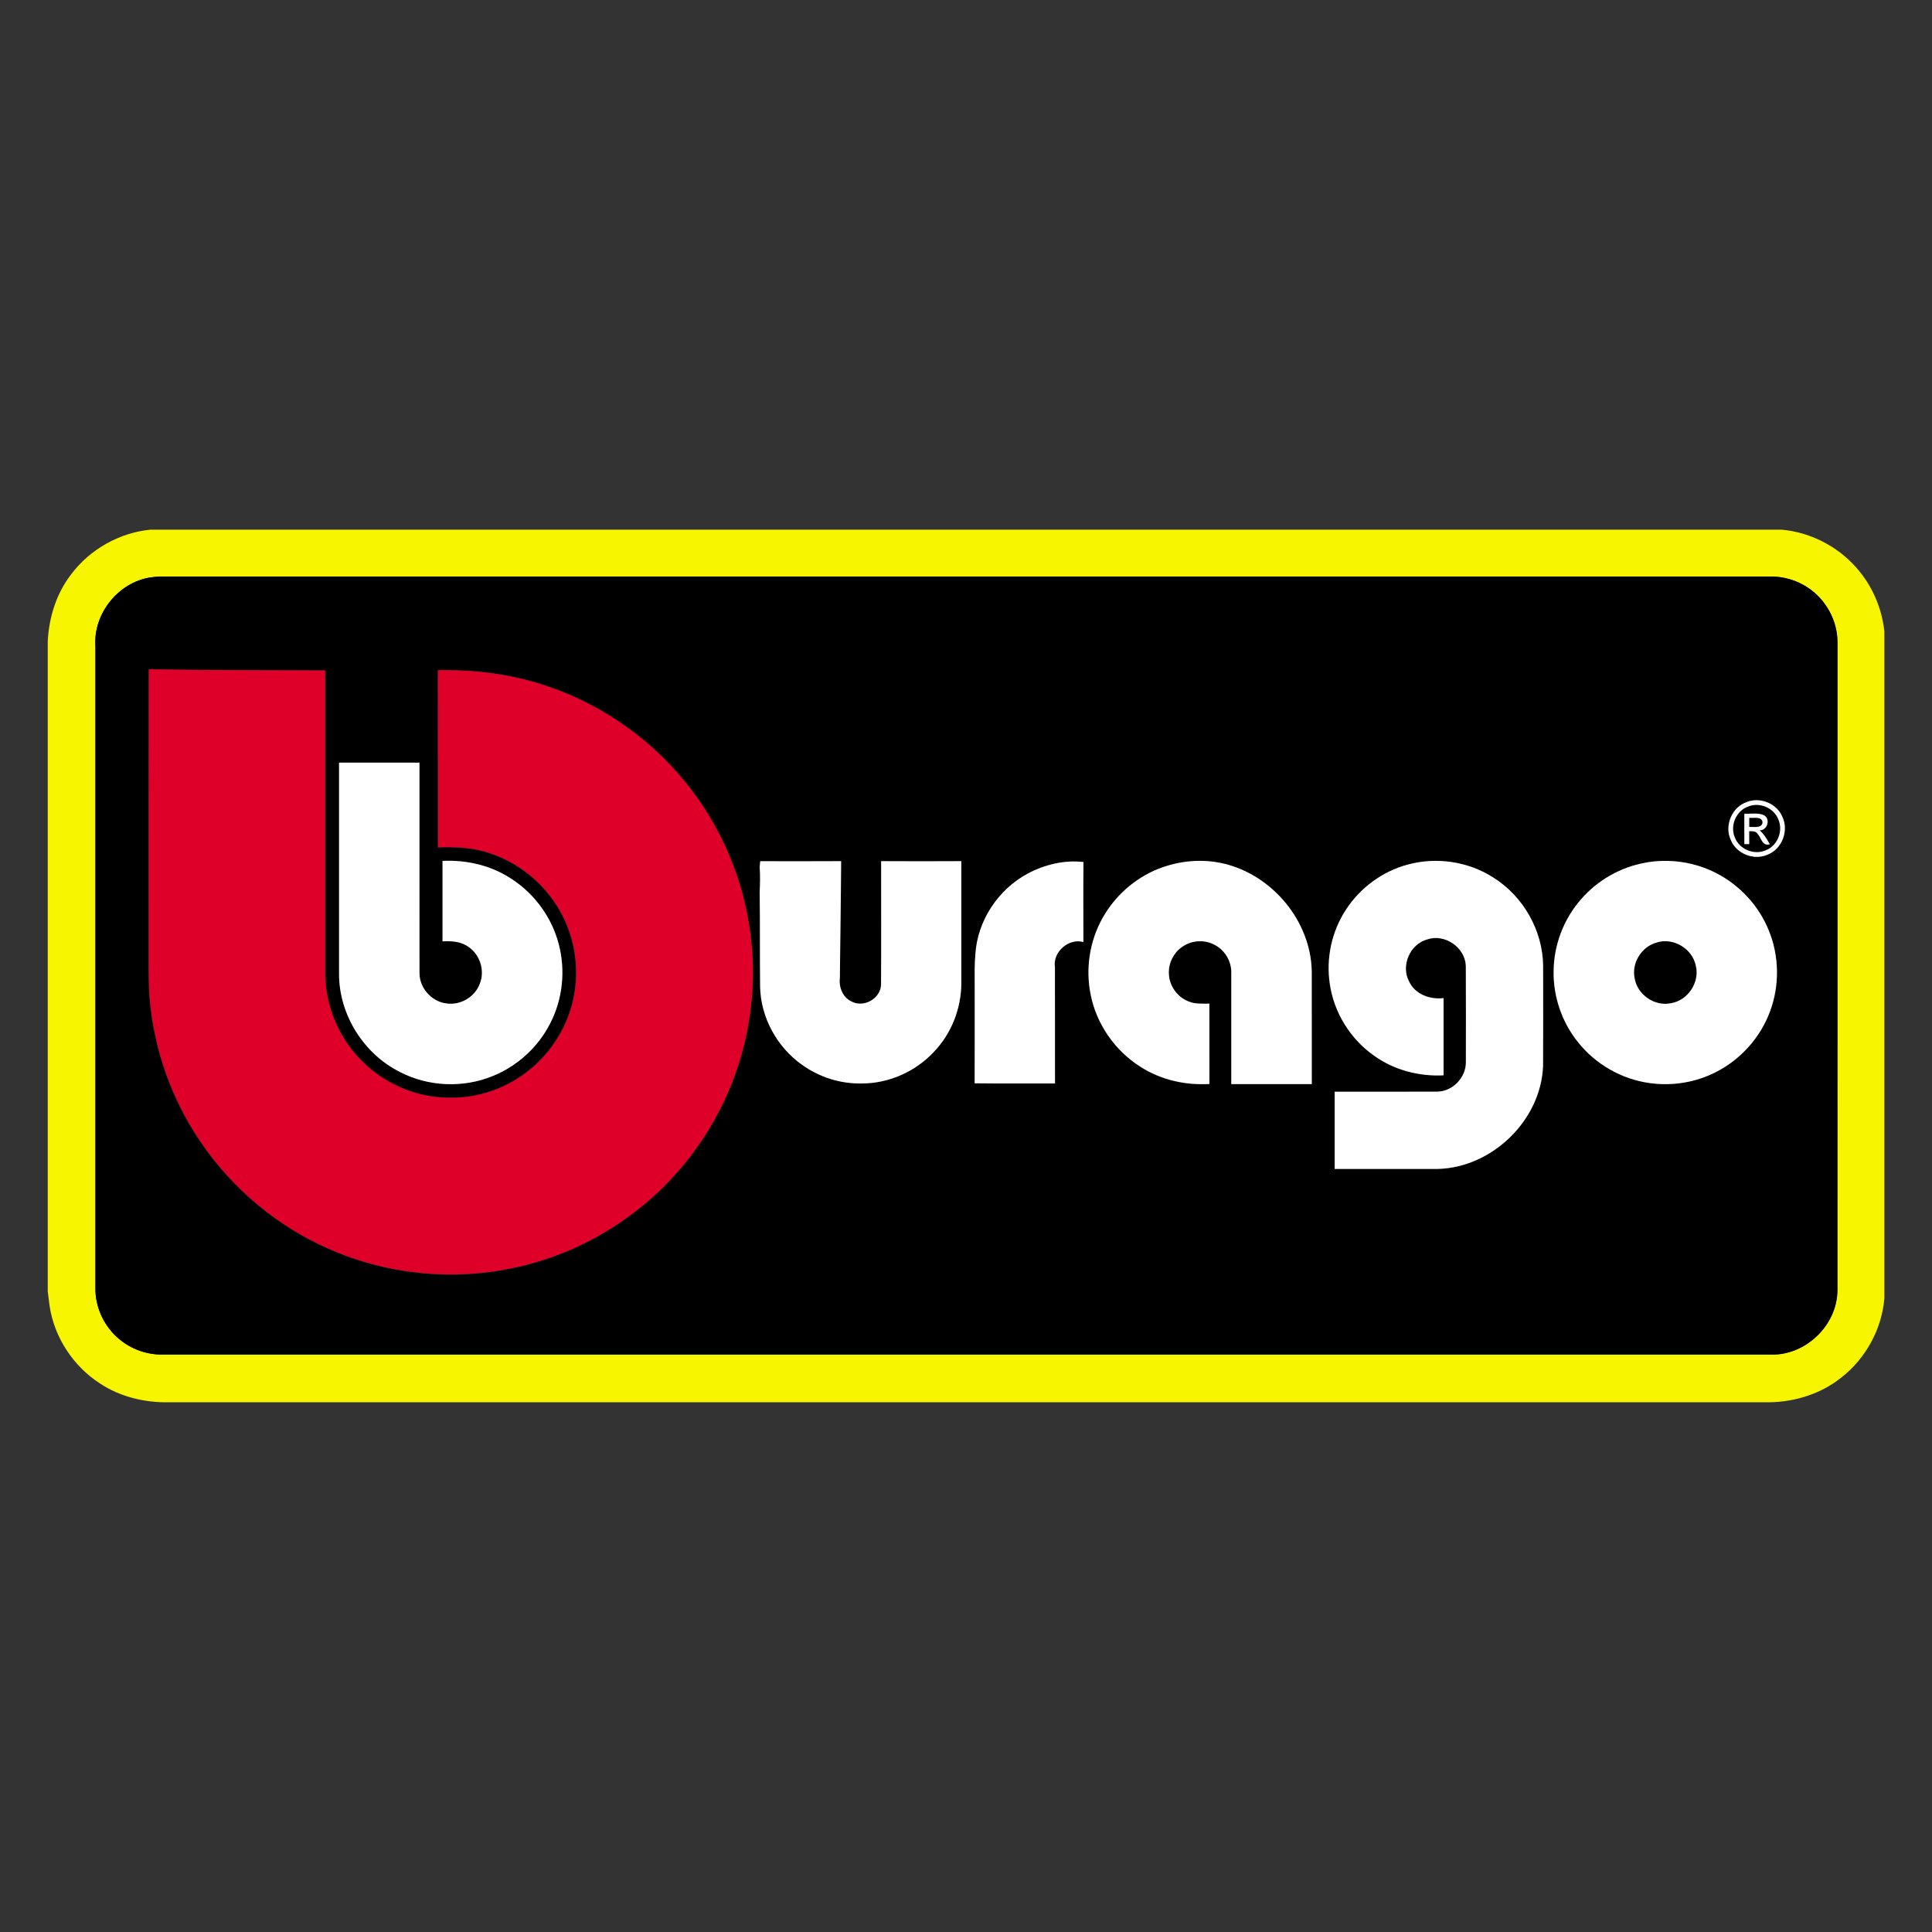
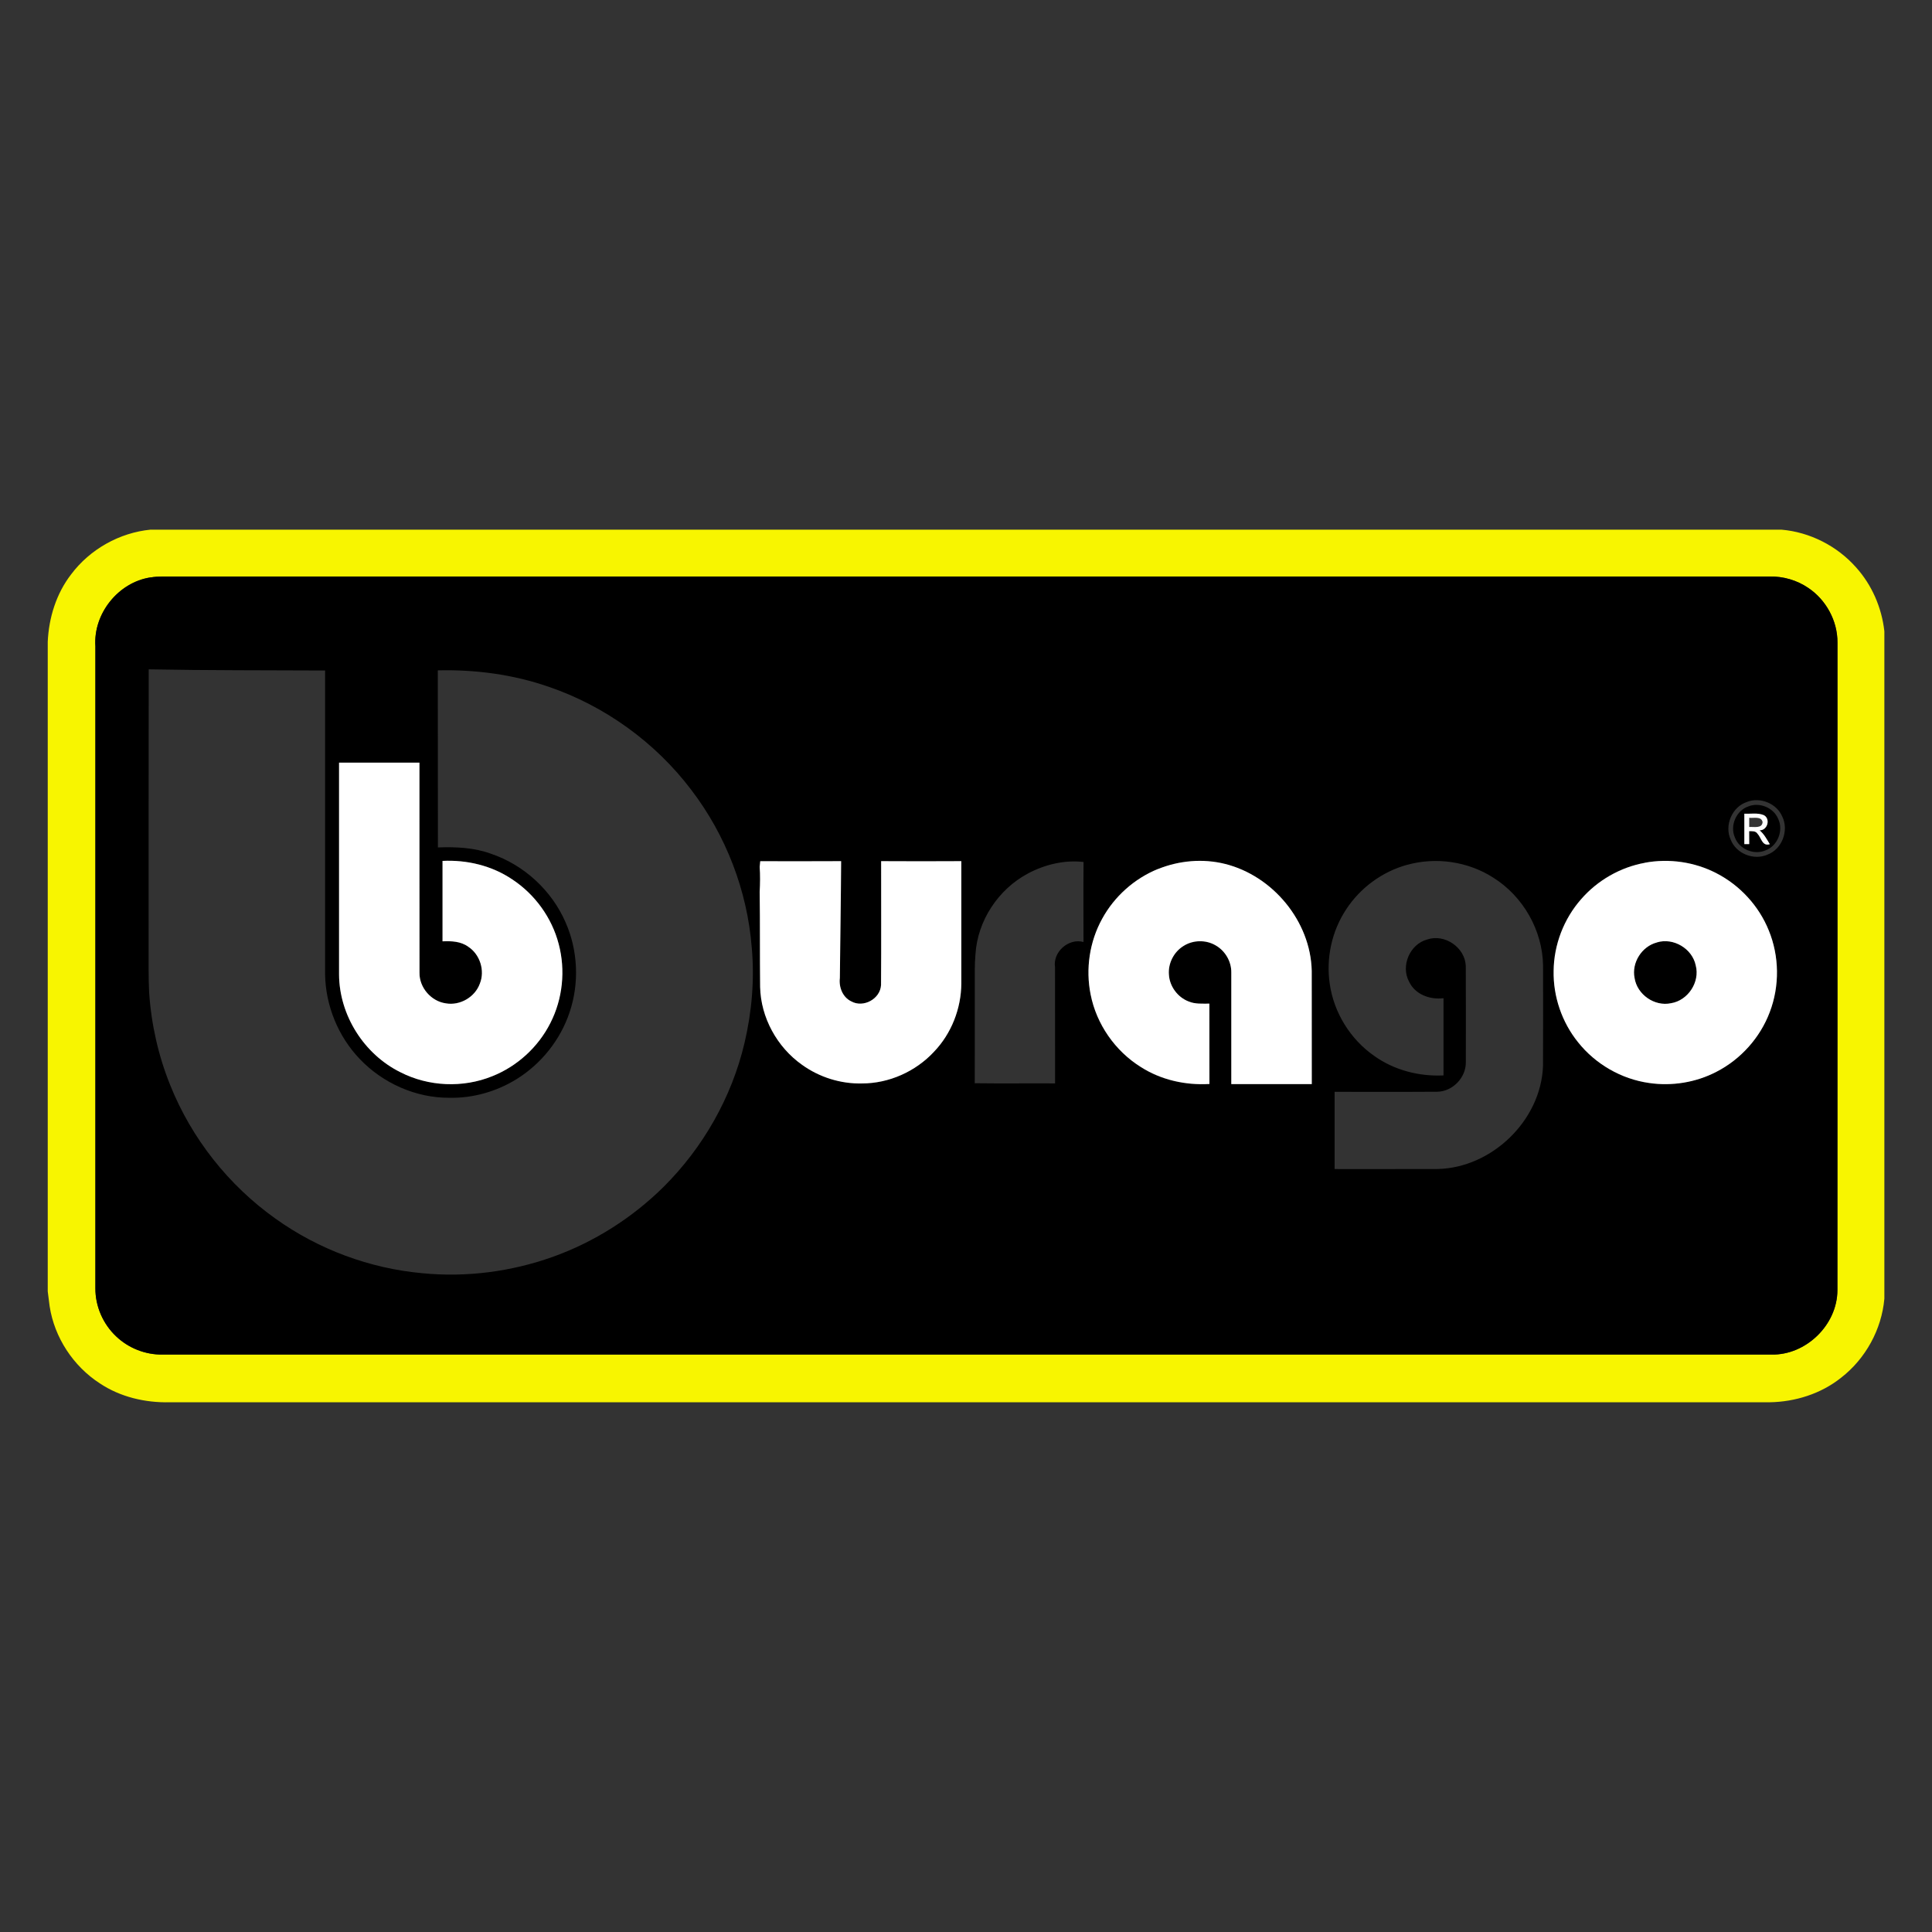
<svg xmlns="http://www.w3.org/2000/svg" xml:space="preserve" width="380mm" height="380mm" version="1.1" style="shape-rendering:geometricPrecision; text-rendering:geometricPrecision; image-rendering:optimizeQuality; fill-rule:evenodd; clip-rule:evenodd" viewBox="0 0 38000 38000">
  <rect x="0" y="0" width="38000" height="38000" fill="#333333" stroke="none" />
  <defs>
    <style type="text/css">
   
    .fil1 {fill:black;fill-rule:nonzero}
    .fil2 {fill:#DE0029;fill-rule:nonzero}
    .fil0 {fill:#F8F500;fill-rule:nonzero}
    .fil3 {fill:white;fill-rule:nonzero}
   
  </style>
  </defs>
  <g id="Réteg_x0020_1">
    <g id="_1290110560">
      <g>
        <g>
          <path class="fil0" d="M2965 10418l32075 0c558,48 1092,320 1464,739 314,347 508,796 559,1260l0 13126c-53,606 -370,1182 -851,1555 -396,316 -902,475 -1406,483 -10490,0 -20979,0 -31468,0 -481,11 -972,-103 -1375,-372 -522,-338 -893,-902 -987,-1518 -14,-96 -23,-193 -37,-290l0 -12778c21,-474 168,-948 460,-1326 370,-494 952,-821 1567,-880zm-1 939l0 0c-636,95 -1132,714 -1087,1356 1,4209 0,8418 0,12626 -2,355 151,705 409,947 242,230 574,361 908,357 10548,0 21096,0 31644,0 682,17 1300,-583 1302,-1265 2,-4246 1,-8493 1,-12739 3,-425 -223,-841 -576,-1076 -222,-151 -491,-228 -758,-223 -10536,0 -21073,0 -31609,0 -78,1 -156,5 -233,18z" />
        </g>
      </g>
      <g>
        <g>
          <path class="fil1" d="M2964 11357c77,-13 155,-17 233,-18 10536,0 21073,0 31609,0 268,-5 537,72 758,223 353,235 579,651 576,1076 0,4246 1,8492 -1,12739 -2,682 -620,1282 -1302,1265 -10548,0 -21096,0 -31644,0 -334,5 -666,-126 -908,-357 -258,-242 -412,-592 -409,-947 -1,-4209 0,-8418 0,-12626 -44,-642 451,-1261 1087,-1356zm-39 1807l0 0c-4,1813 0,3627 -2,5440 2,305 -5,610 10,914 42,625 180,1244 415,1825 420,1049 1148,1970 2069,2625 847,607 1858,982 2896,1075 863,84 1743,-31 2559,-322 816,-292 1565,-768 2181,-1378 777,-773 1340,-1763 1591,-2831 144,-613 199,-1248 142,-1876 -88,-1119 -508,-2209 -1190,-3101 -708,-935 -1699,-1650 -2809,-2029 -698,-241 -1439,-339 -2176,-321 3,1161 -1,2322 2,3483 353,-13 712,2 1047,125 649,220 1195,724 1466,1353 242,551 270,1193 77,1764 -181,543 -558,1015 -1044,1316 -393,243 -857,376 -1319,366 -661,4 -1311,-287 -1765,-764 -424,-443 -670,-1047 -681,-1660 0,-1994 0,-3987 0,-5980 -1157,-6 -2314,-1 -3471,-23zm3743 1837l0 0c0,1390 -1,2779 0,4168 5,799 491,1566 1206,1919 554,284 1230,312 1807,79 491,-195 905,-574 1143,-1046 243,-474 301,-1039 164,-1554 -134,-517 -467,-978 -913,-1271 -401,-271 -891,-387 -1372,-364 0,527 0,1054 0,1582 173,-7 360,0 506,106 231,152 332,469 228,726 -96,265 -389,437 -667,388 -289,-39 -525,-308 -520,-601 -1,-1378 0,-2756 -1,-4134 -527,0 -1054,-1 -1582,0zm27697 771l0 0c-298,93 -455,465 -323,746 107,274 455,411 723,291 287,-107 425,-477 289,-750 -109,-256 -431,-386 -689,-288zm-19413 1168l0 0c-3,28 -8,83 -11,111 12,164 8,329 0,492 9,623 1,1246 9,1870 13,602 334,1184 824,1530 340,245 760,377 1179,367 532,0 1056,-235 1417,-624 342,-357 534,-849 537,-1342 0,-802 0,-1604 0,-2406 -526,3 -1051,3 -1577,0 -1,812 4,1625 -2,2437 -14,272 -347,453 -585,321 -171,-81 -247,-280 -225,-460 8,-766 22,-1532 25,-2298 -531,4 -1062,1 -1592,1zm5266 241l0 0c-583,310 -993,930 -1032,1591 -19,202 -12,405 -13,607 0,642 1,1285 -1,1927 527,7 1053,0 1580,3 -1,-762 0,-1523 -1,-2285 -48,-300 269,-578 560,-496 -1,-525 -4,-1049 1,-1574 -375,-44 -762,50 -1093,226zm2559 -87l0 0c-464,188 -859,540 -1099,980 -248,449 -328,986 -227,1488 114,585 482,1112 987,1427 399,255 880,362 1350,334 -2,-527 0,-1053 -1,-1580 -137,-1 -280,12 -409,-43 -216,-83 -373,-297 -387,-528 -18,-220 96,-444 283,-561 188,-122 443,-128 636,-14 189,107 312,319 308,536 1,731 0,1462 0,2193 527,0 1055,0 1583,0 0,-743 1,-1486 -1,-2229 -22,-973 -765,-1868 -1705,-2102 -435,-109 -904,-68 -1319,101zm4902 -85l0 0c-492,134 -929,456 -1206,884 -279,425 -393,953 -319,1456 80,567 406,1093 876,1420 393,281 883,406 1362,383 0,-507 0,-1013 0,-1519 -264,34 -559,-72 -677,-325 -169,-310 15,-737 355,-829 345,-119 747,157 760,521 4,633 1,1265 1,1898 1,297 -256,566 -554,575 -676,5 -1351,0 -2027,2 0,506 0,1013 0,1519 676,0 1351,1 2026,-1 1066,-23 2034,-955 2073,-2026 4,-659 2,-1318 1,-1976 -10,-692 -392,-1361 -978,-1728 -496,-319 -1127,-411 -1694,-253zm4675 -40l0 0c-484,88 -934,345 -1256,716 -340,387 -536,896 -541,1410 -10,505 163,1010 480,1403 343,431 852,725 1398,802 449,66 919,-10 1322,-219 479,-245 861,-672 1051,-1175 196,-513 189,-1100 -20,-1608 -195,-481 -567,-886 -1028,-1123 -429,-223 -932,-295 -1407,-207z" />
        </g>
        <g>
          <path class="fil1" d="M34391 15860c219,-87 495,28 584,247 109,229 -12,533 -251,619 -227,98 -517,-24 -602,-257 -101,-232 29,-530 270,-609zm-83 144l0 0c-1,200 0,399 0,599 24,0 72,0 96,0 0,-85 0,-170 -1,-254 56,1 128,-7 163,49 78,81 92,255 243,207 -59,-96 -113,-200 -201,-273 155,3 222,-224 84,-298 -121,-51 -258,-22 -385,-29z" />
        </g>
-         <path class="fil1" d="M34404 16266c0,-61 0,-121 0,-181 86,11 241,-36 263,85 -9,132 -175,89 -264,96z" />
        <path class="fil1" d="M32588 18537c323,-101 696,121 764,452 87,328 -152,691 -487,744 -323,69 -667,-171 -716,-497 -61,-301 143,-622 439,-698z" />
      </g>
      <g>
-         <path class="fil2" d="M2925 13163c1157,22 2314,17 3471,23 0,1994 0,3987 0,5980 11,613 256,1217 681,1660 454,477 1104,768 1765,764 463,10 926,-122 1319,-366 486,-301 863,-773 1044,-1316 193,-570 165,-1212 -77,-1764 -271,-629 -817,-1133 -1466,-1353 -335,-122 -694,-138 -1047,-125 -2,-1161 1,-2322 -2,-3483 736,-18 1478,79 2176,321 1109,379 2101,1094 2809,2029 682,892 1102,1982 1190,3101 56,627 2,1263 -142,1876 -252,1068 -814,2057 -1591,2831 -616,609 -1365,1086 -2181,1378 -816,291 -1696,405 -2559,322 -1038,-93 -2049,-468 -2896,-1075 -920,-654 -1649,-1576 -2069,-2625 -235,-581 -373,-1200 -415,-1825 -15,-304 -8,-609 -10,-914 1,-1813 -2,-3627 2,-5440z" />
-       </g>
+         </g>
      <g>
        <path class="fil3" d="M6668 15000c527,-1 1054,0 1582,0 1,1378 -1,2756 1,4134 -4,292 231,562 520,601 278,48 572,-124 667,-388 104,-257 3,-575 -228,-726 -146,-107 -332,-114 -506,-106 -1,-527 0,-1055 0,-1582 480,-24 971,93 1372,364 446,294 779,754 913,1271 137,515 79,1079 -164,1554 -238,472 -652,851 -1143,1046 -577,234 -1253,205 -1807,-79 -715,-353 -1201,-1121 -1206,-1919 -1,-1390 0,-2779 0,-4168z" />
        <g>
-           <path class="fil3" d="M34365 15772c258,-99 580,32 689,288 136,273 -2,642 -289,750 -267,120 -616,-17 -723,-291 -132,-280 25,-653 323,-746zm26 89l0 0c-241,79 -370,377 -270,609 85,232 375,355 602,257 240,-86 360,-390 251,-619 -89,-220 -364,-335 -584,-247z" />
-         </g>
+           </g>
        <g>
          <path class="fil3" d="M34308 16004c127,7 264,-22 385,29 137,75 70,302 -84,298 88,73 142,176 201,273 -151,48 -165,-126 -243,-207 -35,-56 -107,-48 -163,-49 1,85 1,170 1,254 -24,0 -72,0 -96,0 0,-200 -1,-399 0,-599zm96 262l0 0c88,-8 255,36 264,-96 -23,-121 -177,-74 -263,-85 0,60 -1,121 0,181z" />
        </g>
        <path class="fil3" d="M14952 16939c531,0 1062,3 1592,-1 -4,766 -18,1532 -25,2298 -22,180 54,379 225,460 237,133 570,-48 585,-321 6,-812 1,-1625 2,-2437 526,3 1051,3 1577,0 0,802 0,1604 0,2406 -3,494 -195,985 -537,1342 -361,389 -885,624 -1417,624 -419,10 -839,-122 -1179,-367 -490,-346 -811,-928 -824,-1530 -7,-624 0,-1247 -9,-1870 9,-164 12,-329 0,-492 2,-28 8,-83 11,-111z" />
-         <path class="fil3" d="M20217 17181c332,-176 719,-270 1093,-226 -5,525 -2,1049 -1,1574 -291,-82 -608,196 -560,496 1,762 0,1524 1,2285 -527,-2 -1053,4 -1580,-3 3,-642 1,-1285 1,-1927 1,-203 -6,-406 13,-607 39,-661 449,-1281 1032,-1591z" />
+         <path class="fil3" d="M20217 17181z" />
        <path class="fil3" d="M22776 17093c415,-168 884,-210 1319,-101 940,234 1683,1129 1705,2102 1,743 0,1486 1,2229 -528,0 -1055,0 -1583,0 -1,-731 0,-1462 0,-2193 4,-217 -119,-429 -308,-536 -193,-114 -448,-108 -636,14 -187,117 -301,340 -283,561 13,231 171,445 387,528 129,55 272,42 409,43 1,527 -1,1053 1,1580 -470,28 -952,-79 -1350,-334 -505,-315 -872,-842 -987,-1427 -101,-502 -21,-1039 227,-1488 240,-440 635,-792 1099,-980z" />
-         <path class="fil3" d="M27679 17008c567,-159 1199,-66 1694,253 586,367 968,1036 978,1728 1,659 3,1318 -1,1976 -40,1071 -1007,2003 -2073,2026 -676,1 -1351,0 -2026,1 0,-506 0,-1013 0,-1519 676,-2 1351,2 2027,-2 297,-9 555,-278 554,-575 0,-633 3,-1265 -1,-1898 -13,-364 -415,-640 -760,-521 -340,92 -524,519 -355,829 118,253 413,358 677,325 0,506 0,1013 0,1519 -480,24 -970,-102 -1362,-383 -470,-327 -796,-853 -876,-1420 -75,-503 39,-1031 319,-1456 277,-428 714,-749 1206,-884z" />
        <g>
          <path class="fil3" d="M32354 16969c475,-88 978,-16 1407,207 461,237 834,642 1028,1123 209,508 216,1095 20,1608 -189,503 -572,930 -1051,1175 -403,209 -873,285 -1322,219 -546,-77 -1056,-371 -1398,-802 -317,-393 -490,-899 -480,-1403 5,-515 201,-1024 541,-1410 322,-371 772,-629 1256,-716zm235 1568l0 0c-297,77 -500,398 -439,698 49,326 393,566 716,497 334,-53 574,-416 487,-744 -68,-331 -441,-552 -764,-452z" />
        </g>
      </g>
    </g>
  </g>
</svg>